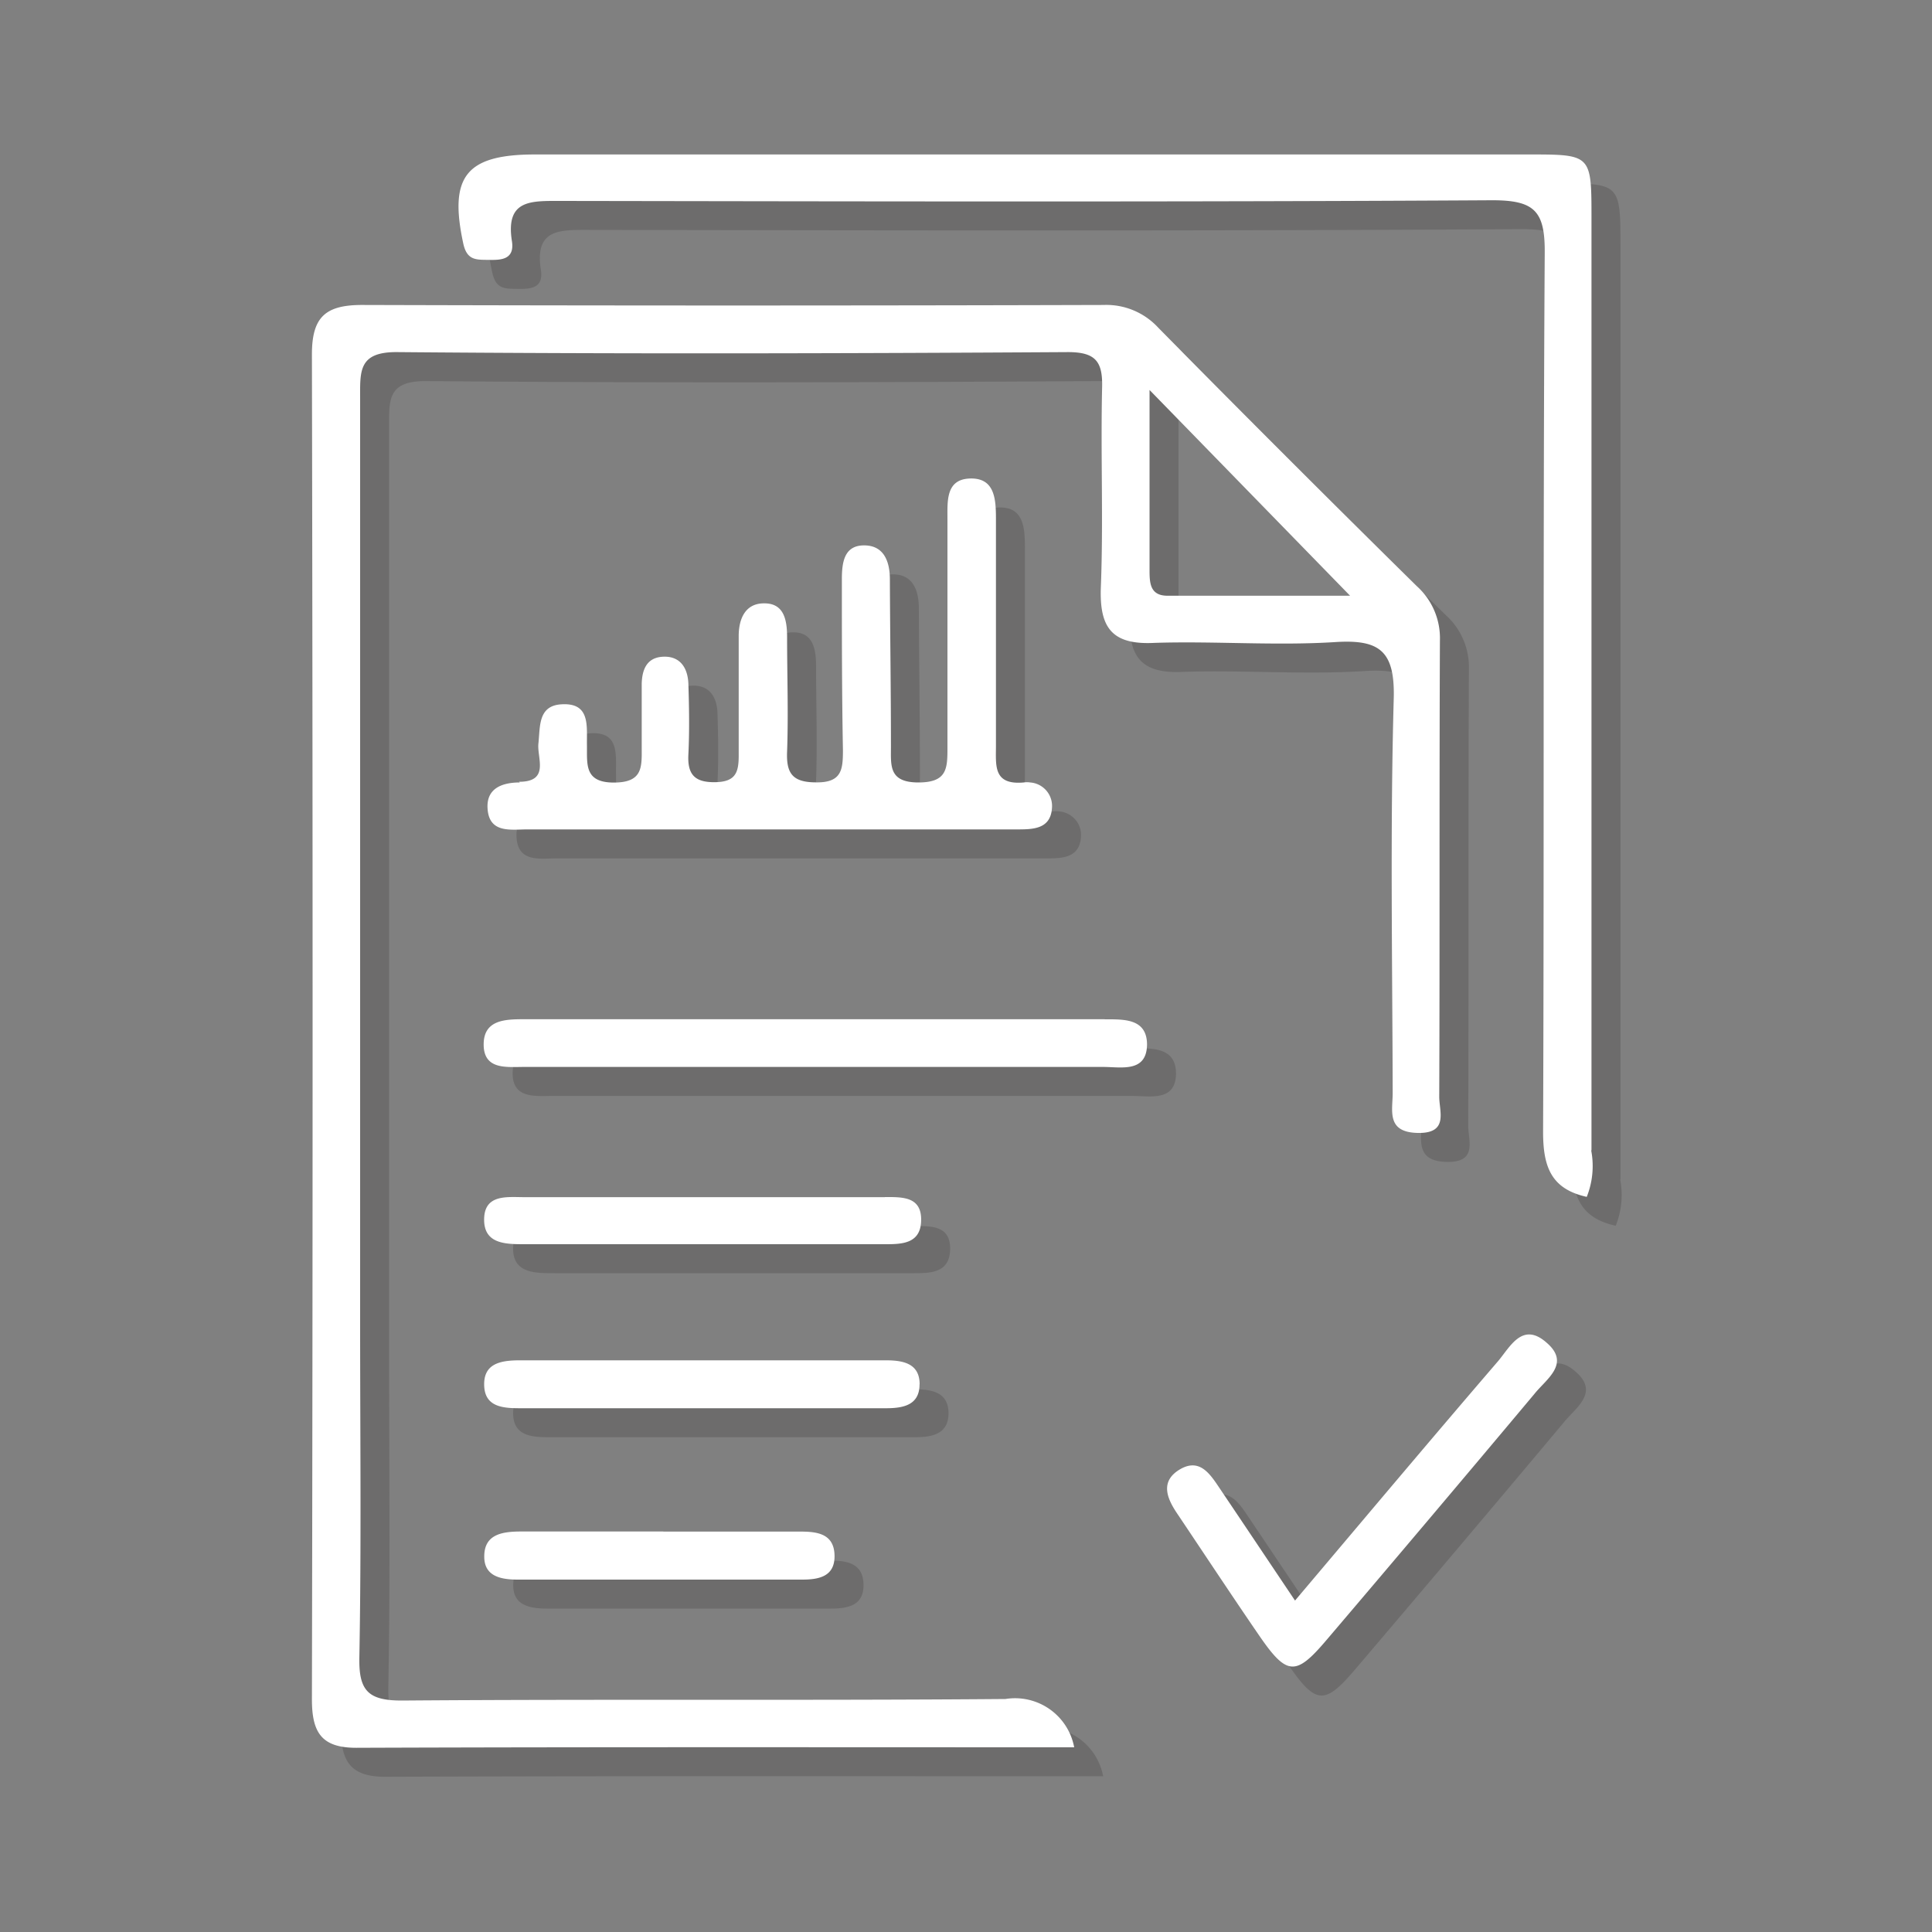
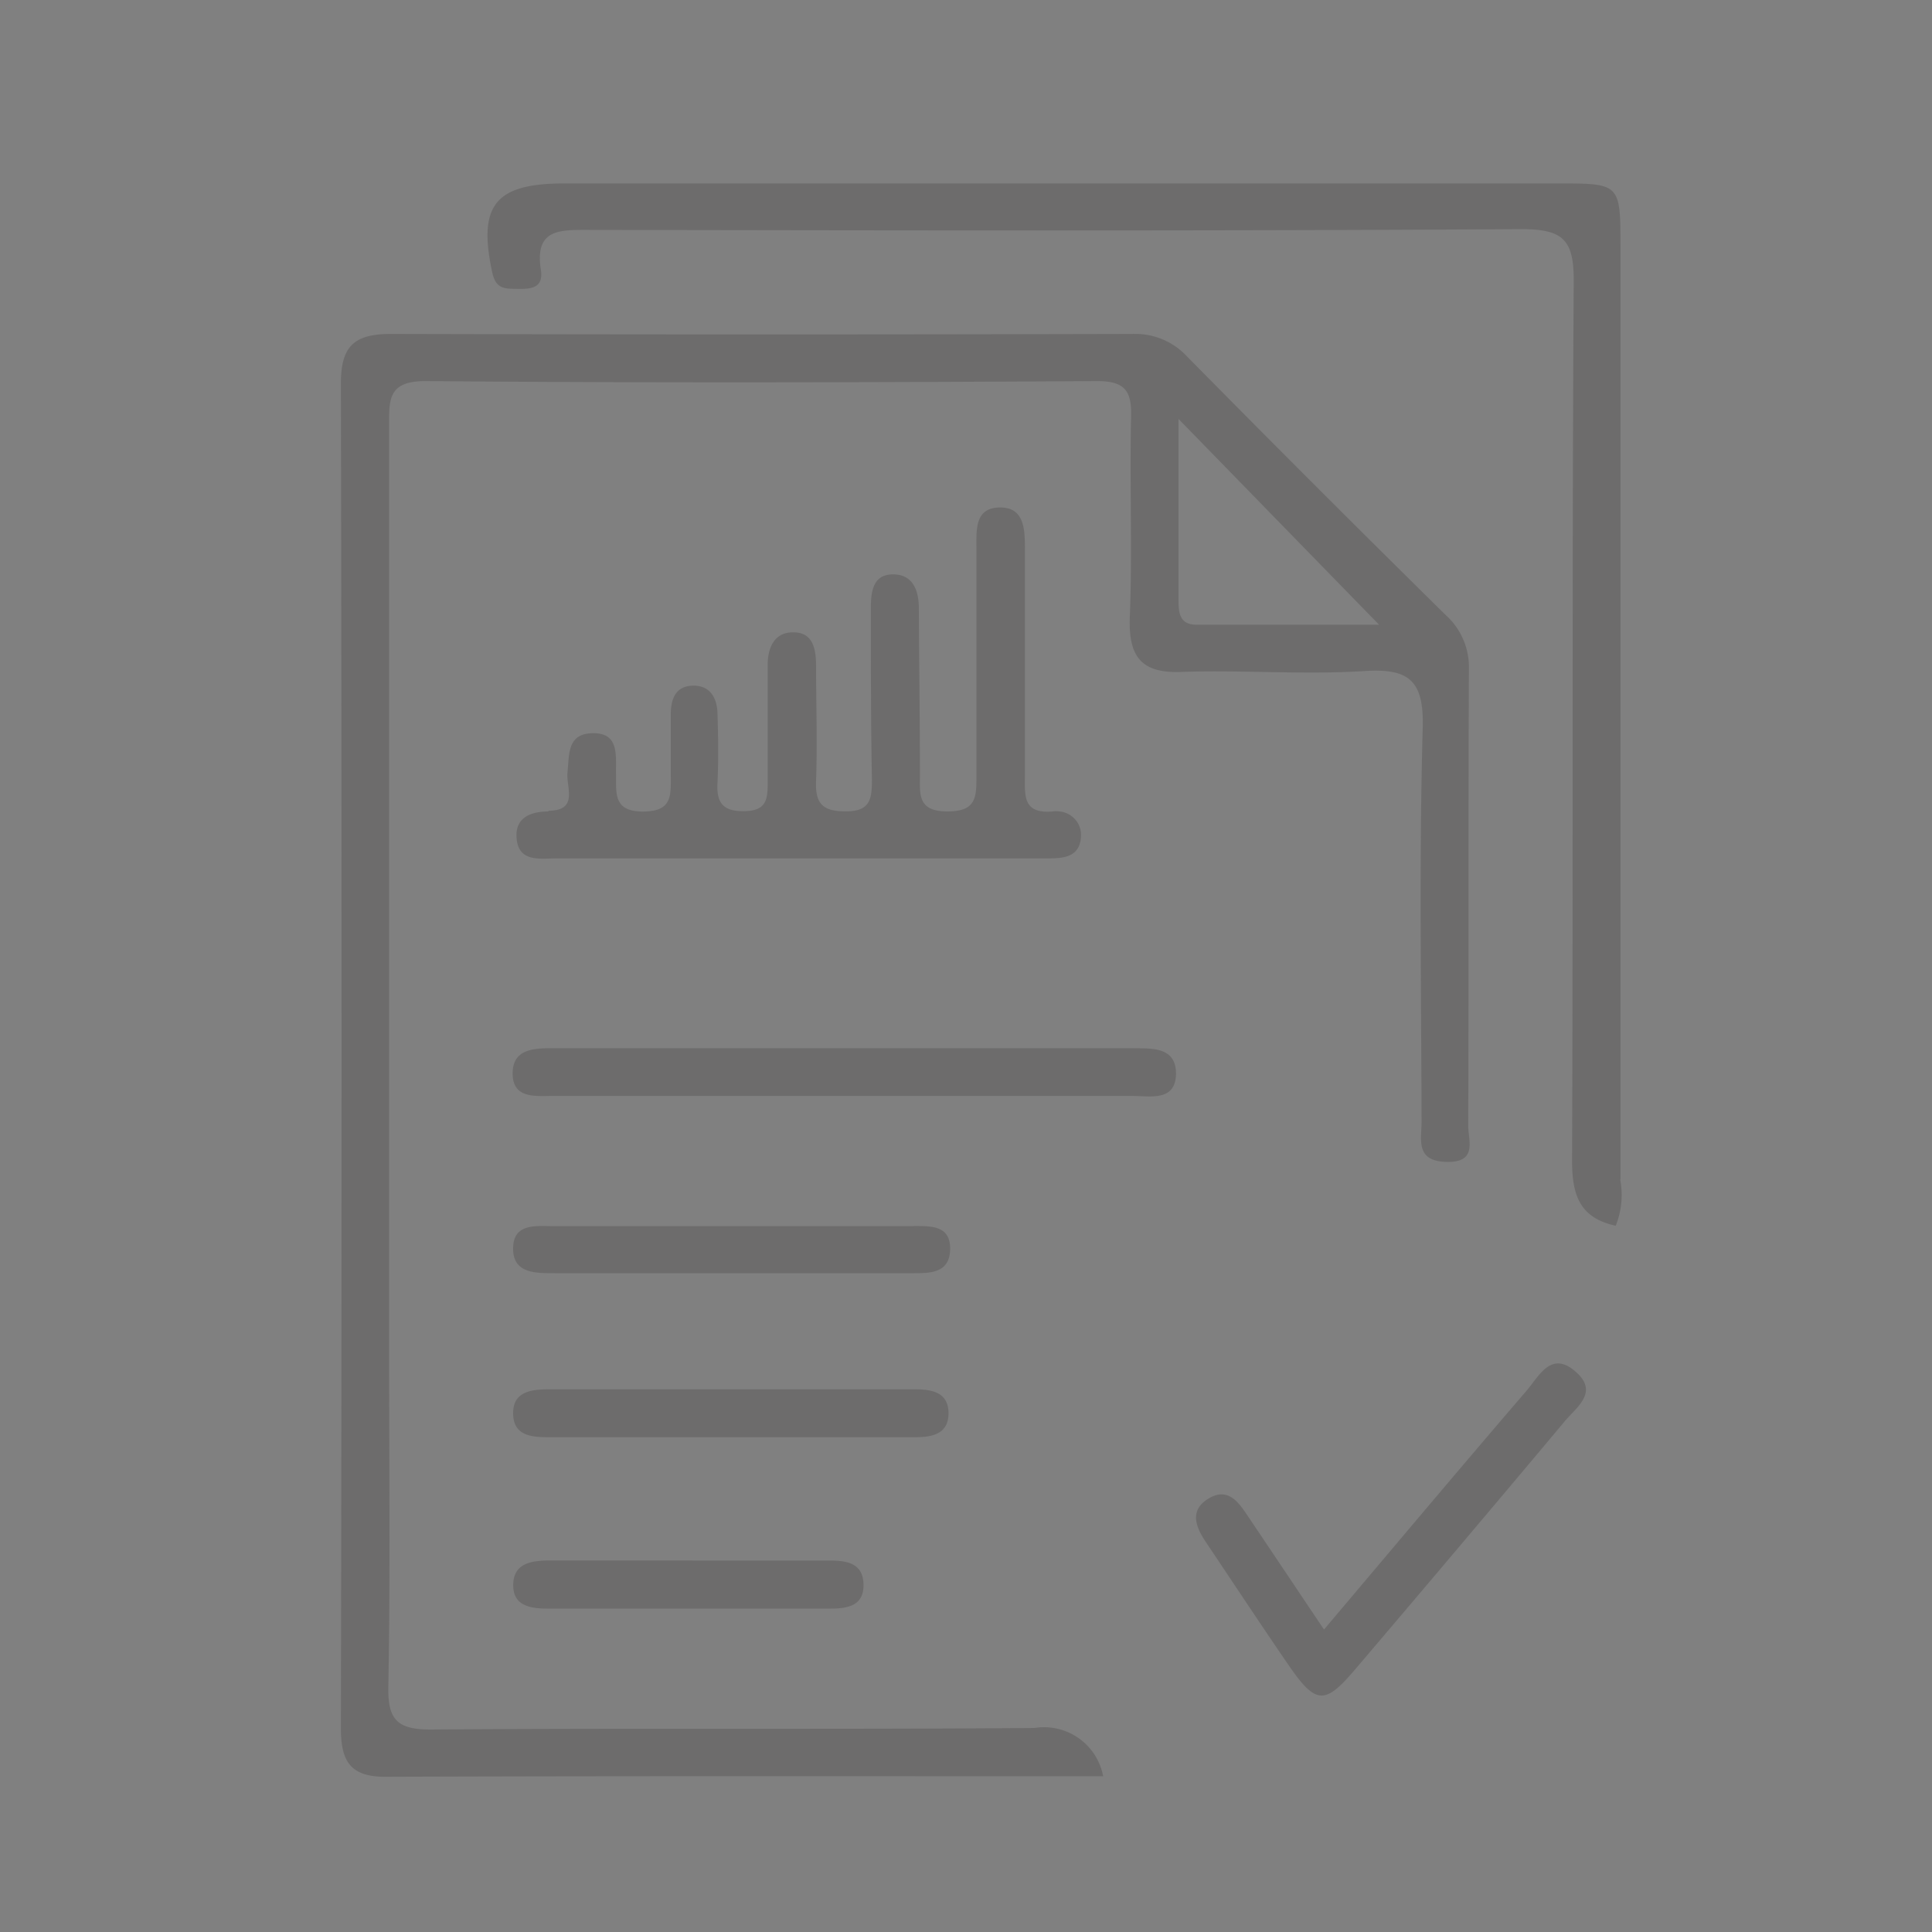
<svg xmlns="http://www.w3.org/2000/svg" id="Layer_1" data-name="Layer 1" width="200" height="200" viewBox="0 0 200 200">
  <rect x="0" y="0" width="200" height="200" fill="#808080" stroke="none" />
  <g id="Group_34" data-name="Group 34">
    <path id="Path_5873" data-name="Path 5873" d="M141.19,69.47c4.59-.3,6.22.88,6.09,5.84-.38,13.6-.15,27.22-.12,40.83,0,1.83-.67,4.06,2.58,4.14s2.25-2.21,2.25-3.74c.06-15.75,0-31.5.07-47.24a7.24,7.24,0,0,0-2.38-5.61q-13.5-13.3-26.79-26.78a7.3,7.3,0,0,0-5.64-2.34q-38.39.1-76.76,0c-3.82,0-5.2,1.24-5.2,5.12q.14,69.62,0,139.24c0,3.52,1.07,5.05,4.77,5,24.6-.09,49.19-.05,74.14-.05a6.23,6.23,0,0,0-7.12-5c-20.83.17-41.66,0-62.49.16-3.46,0-4.45-1-4.39-4.41.21-11.48.08-23,.08-34.44q0-48,0-95.94c0-2.84-.19-4.85,3.9-4.8,23.12.2,46.25.14,69.38,0,2.88,0,3.6,1,3.53,3.67-.16,6.9.14,13.8-.13,20.66-.17,4.2,1.14,6,5.56,5.77C128.72,69.35,135,69.86,141.19,69.47ZM122,61.92V43.37l20.76,21.3H123.84C122,64.66,122,63.27,122,61.92Zm45.75,60.17q0-48.23,0-96.46c0-6.63,0-6.64-6.47-6.64H58.39c-7.17,0-8.93,2.29-7.43,9.23.36,1.63,1.2,1.67,2.4,1.68S56.3,30.05,56,28c-.7-4.34,1.94-4.2,5-4.2,32.16.05,64.32.12,96.47-.08,4.36,0,5.47,1.1,5.44,5.44-.19,30.35-.05,60.69-.17,91,0,3.56.78,5.91,4.52,6.73A8.58,8.58,0,0,0,167.72,122.09ZM56.81,84c-1.82,0-3.46.6-3.34,2.67.15,2.63,2.4,2.19,4.12,2.19,8.36,0,16.72,0,25.07,0h25.56c1.68,0,3.54,0,3.68-2.22A2.44,2.44,0,0,0,109.64,84a2.1,2.1,0,0,0-.66,0c-3.12.28-2.89-1.67-2.88-3.69,0-7.87,0-15.73,0-23.59,0-2.08-.12-4.33-2.8-4.18-2.4.14-2.22,2.37-2.22,4.2,0,7.86,0,15.73,0,23.59,0,2.19,0,3.67-3,3.67-3.15,0-2.84-1.82-2.85-3.81,0-5.73-.09-11.47-.11-17.2,0-1.84-.6-3.48-2.57-3.53-2.16-.06-2.4,1.71-2.4,3.5,0,5.9,0,11.79.11,17.69,0,2-.11,3.38-2.78,3.34-2.44,0-3.1-.93-3-3.2.14-3.93,0-7.86,0-11.8,0-1.8-.3-3.56-2.4-3.53-1.91,0-2.63,1.57-2.61,3.47,0,4.1,0,8.2,0,12.3,0,1.72-.31,2.7-2.39,2.74s-2.92-.72-2.81-2.85c.12-2.45.08-4.91,0-7.37-.07-1.63-.87-2.9-2.73-2.76-1.62.12-2.07,1.39-2.1,2.82,0,2.13,0,4.25,0,6.38s.2,3.82-2.89,3.82-2.75-1.93-2.78-3.9.36-4.38-2.63-4.2c-2.46.14-2.2,2.31-2.4,4.12-.12,1.49,1.17,3.9-2,3.9Zm60.55,24.51h-60c-2,0-4.36,0-4.29,2.73.07,2.51,2.38,2.21,4.15,2.21q15,0,30,0c10,0,20,0,30,0,1.85,0,4.48.61,4.52-2.3,0-2.73-2.38-2.63-4.37-2.63ZM94.6,126.93H57.3c-1.75,0-4.09-.33-4.18,2.17-.1,2.73,2.27,2.7,4.28,2.7H94.69c1.68,0,3.53-.07,3.66-2.29.15-2.67-1.92-2.59-3.75-2.59Zm3.59,19.37c0-2.16-1.7-2.48-3.48-2.48H56.84c-2,0-3.88.3-3.71,2.75.14,2.1,2,2.21,3.73,2.21,6.23,0,12.46,0,18.69,0H94.72c1.8,0,3.47-.33,3.47-2.49ZM71.66,161.54H57c-1.92,0-3.9.23-3.87,2.6,0,2.08,1.78,2.39,3.56,2.38q14.67,0,29.36,0c1.8,0,3.41-.36,3.34-2.55s-1.78-2.42-3.52-2.42l-14.19,0ZM163.11,142c-2.52-2.24-3.79.45-5.05,1.93-6.94,8.07-13.78,16.22-21,24.76-2.82-4.2-5.36-8-7.92-11.8-.94-1.4-2-2.91-3.93-1.82-2.16,1.23-1.44,3-.35,4.61,2.82,4.2,5.62,8.45,8.49,12.63s3.79,4.2,6.93.51q10.83-12.72,21.56-25.52C163.05,145.77,165.63,144.17,163.11,142Z" style="fill:#231f20;opacity:0.2;isolation:isolate" />
-     <path id="Path_5874" data-name="Path 5874" d="M138.19,66.47c4.6-.3,6.22.88,6.09,5.84-.38,13.6-.14,27.22-.11,40.83,0,1.83-.68,4.06,2.57,4.14s2.25-2.21,2.25-3.74c.06-15.75,0-31.5.07-47.24a7.24,7.24,0,0,0-2.38-5.61q-13.5-13.3-26.79-26.78a7.3,7.3,0,0,0-5.64-2.34q-38.39.11-76.76,0c-3.81,0-5.2,1.25-5.2,5.12q.14,69.62,0,139.24c0,3.52,1.07,5.05,4.77,5,24.6-.09,49.19-.05,74.14-.05a6.23,6.23,0,0,0-7.12-5c-20.83.17-41.66,0-62.49.16-3.45,0-4.45-1-4.39-4.41.21-11.48.08-23,.08-34.44q0-48,0-95.94c0-2.84-.19-4.85,3.9-4.8,23.12.2,46.25.14,69.38,0,2.88,0,3.6,1,3.53,3.67-.16,6.9.14,13.8-.13,20.66-.16,4.2,1.14,6,5.56,5.77C125.72,66.35,132,66.86,138.19,66.47ZM119,58.92V40.37l20.76,21.3H120.84C119,61.66,119,60.27,119,58.92Zm45.75,60.17q0-48.23,0-96.46c0-6.63,0-6.64-6.47-6.64H55.39c-7.17,0-8.93,2.29-7.43,9.23.36,1.63,1.2,1.67,2.4,1.68S53.3,27.06,53,25c-.7-4.34,1.94-4.2,5-4.2,32.16.05,64.32.12,96.47-.07,4.36,0,5.47,1.09,5.44,5.43-.19,30.35-.05,60.7-.17,91,0,3.56.78,5.91,4.52,6.74A8.61,8.61,0,0,0,164.72,119.09ZM53.81,81c-1.82,0-3.46.6-3.34,2.67.15,2.63,2.4,2.19,4.12,2.19,8.36,0,16.72,0,25.07,0h25.56c1.68,0,3.54,0,3.68-2.22A2.44,2.44,0,0,0,106.64,81a2.1,2.1,0,0,0-.66,0c-3.12.28-2.89-1.67-2.88-3.69,0-7.87,0-15.73,0-23.59,0-2.08-.12-4.33-2.8-4.18-2.4.14-2.22,2.38-2.22,4.2,0,7.86,0,15.73,0,23.59,0,2.19,0,3.67-3,3.67-3.15,0-2.84-1.82-2.85-3.81,0-5.73-.09-11.47-.11-17.2,0-1.84-.6-3.48-2.57-3.53-2.15-.06-2.4,1.72-2.4,3.5,0,5.9,0,11.79.11,17.69,0,2-.11,3.38-2.78,3.34-2.44,0-3.1-.93-3-3.2.14-3.93,0-7.86,0-11.8,0-1.79-.3-3.56-2.4-3.53-1.91,0-2.63,1.57-2.61,3.47,0,4.1,0,8.2,0,12.3,0,1.72-.32,2.7-2.4,2.74s-2.92-.72-2.81-2.85c.12-2.45.08-4.91,0-7.36-.07-1.64-.87-2.91-2.73-2.77-1.62.13-2.07,1.39-2.1,2.82,0,2.13,0,4.26,0,6.39s.2,3.81-2.89,3.81-2.75-1.93-2.78-3.9.36-4.38-2.63-4.2c-2.46.14-2.2,2.31-2.4,4.12-.12,1.49,1.17,3.9-2,3.9Zm60.55,24.51h-60c-2,0-4.36,0-4.29,2.73.07,2.51,2.38,2.21,4.15,2.21q15,0,30,0c10,0,20,0,30,0,1.84,0,4.47.61,4.52-2.3,0-2.73-2.39-2.63-4.38-2.63ZM91.6,123.93H54.3c-1.75,0-4.09-.33-4.18,2.17-.1,2.73,2.27,2.7,4.28,2.7H91.69c1.68,0,3.53-.07,3.66-2.29.15-2.67-1.92-2.59-3.75-2.59Zm3.6,19.37c0-2.16-1.71-2.48-3.49-2.48H53.84c-2,0-3.87.3-3.71,2.75.14,2.1,2,2.21,3.73,2.21,6.23,0,12.46,0,18.69,0H91.72c1.8,0,3.48-.33,3.47-2.49ZM68.66,158.54H54c-1.92,0-3.89.23-3.87,2.61,0,2.07,1.78,2.38,3.56,2.37q14.67,0,29.36,0c1.8,0,3.41-.36,3.34-2.55s-1.78-2.42-3.51-2.42l-14.2,0ZM160.11,139c-2.52-2.24-3.79.45-5.05,1.93-6.94,8.07-13.78,16.22-21,24.76-2.82-4.2-5.36-8-7.92-11.8-.94-1.4-2-2.91-3.93-1.82-2.15,1.23-1.44,3-.35,4.61,2.82,4.2,5.62,8.45,8.49,12.63s3.79,4.2,6.93.51q10.83-12.72,21.56-25.52C160.05,142.77,162.63,141.17,160.11,139Z" style="fill:#fff" />
  </g>
</svg>